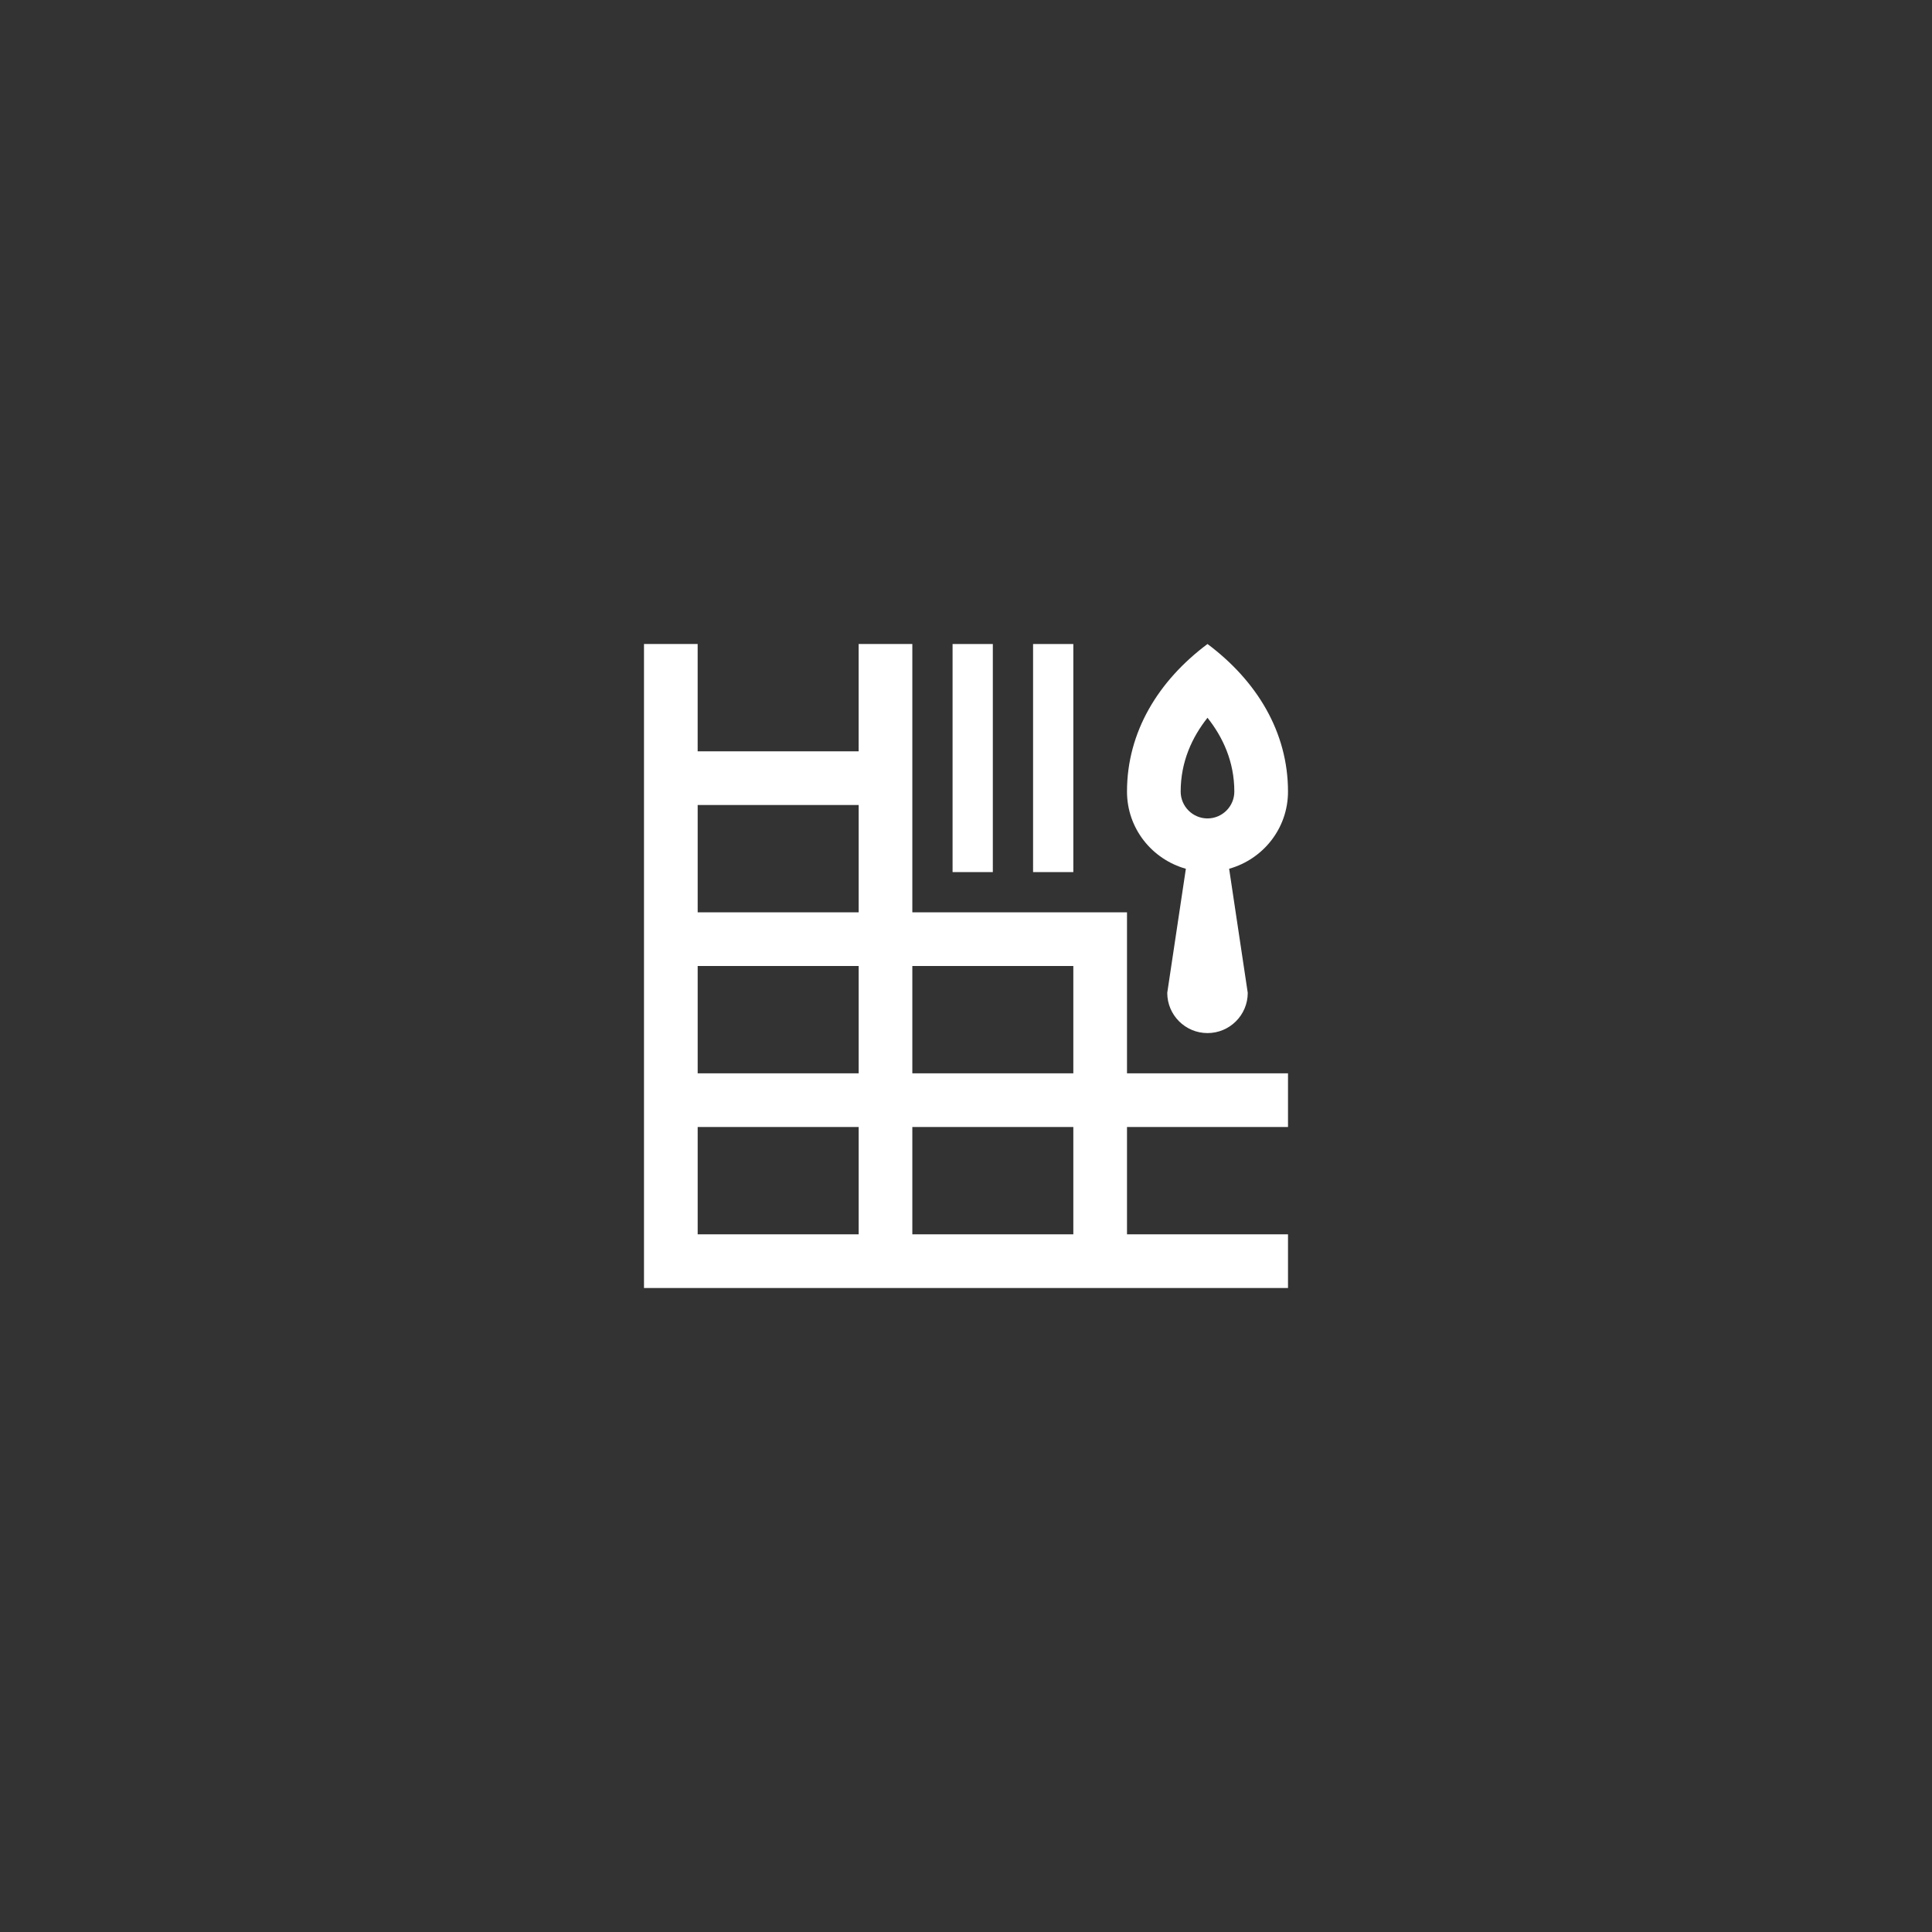
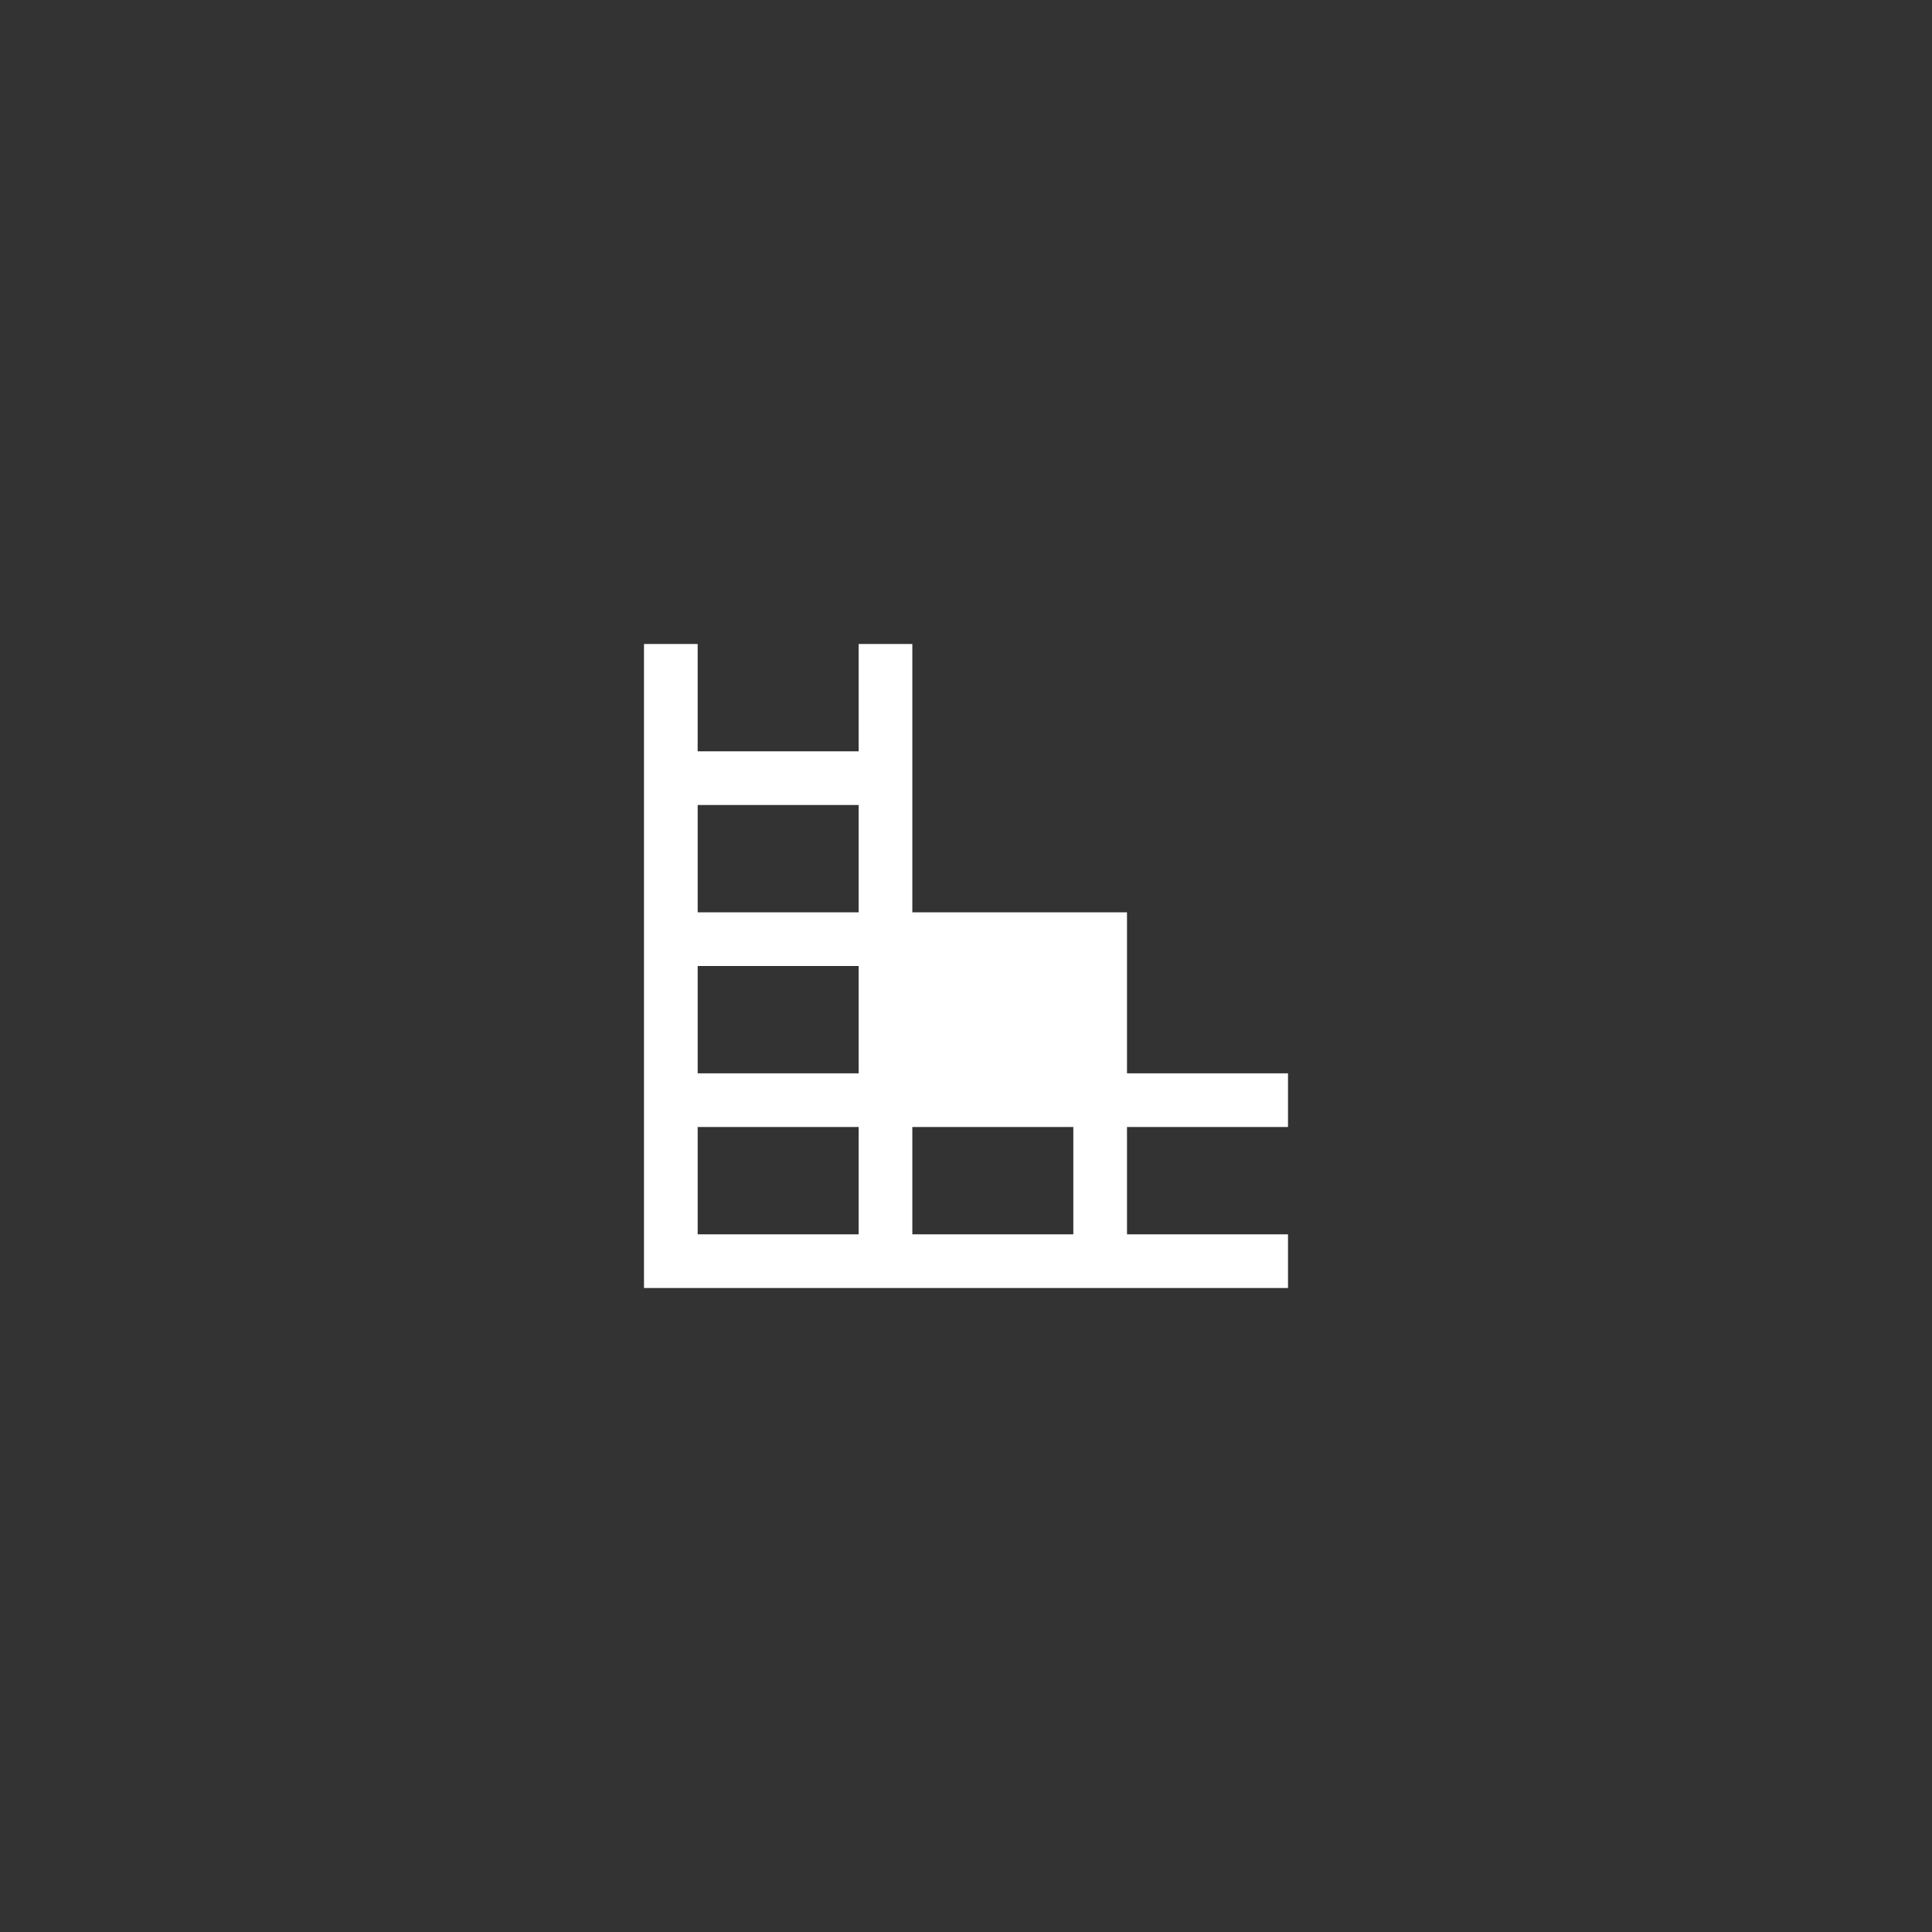
<svg xmlns="http://www.w3.org/2000/svg" width="96" height="96" viewBox="0 0 96 96" fill="none">
  <rect x="0" y="0" width="96" height="96" fill="#333333" stroke="none" />
-   <path d="M56 61.333V56H64V53.333H56V45.333H45.333V32H42.666V37.333H34.666V32H32V64H64V61.333H56ZM42.667 61.333H34.667V56H42.667V61.333ZM42.667 53.333H34.667V48H42.667V53.333ZM42.667 45.333H34.667V40H42.667V45.333ZM53.333 61.333H45.333V56H53.333V61.333ZM53.333 53.333H45.333V48H53.333V53.333Z" fill="white" />
-   <path d="M64 39.333C64 36.375 62.449 33.832 60 32C57.55 33.832 56 36.375 56 39.333C56 41.167 57.242 42.696 58.925 43.169L58 49.333C58 50.438 58.896 51.333 60 51.333C61.104 51.333 62 50.438 62 49.333L61.075 43.168C62.758 42.696 64 41.167 64 39.333ZM60 40.667C59.264 40.667 58.667 40.068 58.667 39.333C58.667 37.834 59.246 36.616 60 35.666C60.754 36.616 61.333 37.834 61.333 39.333C61.333 40.068 60.736 40.667 60 40.667Z" fill="white" />
-   <path d="M47.333 32.001H49.333V43.334H47.333V32.001Z" fill="white" />
-   <path d="M51.333 32.001H53.333V43.334H51.333V32.001Z" fill="white" />
+   <path d="M56 61.333V56H64V53.333H56V45.333H45.333V32H42.666V37.333H34.666V32H32V64H64V61.333H56ZM42.667 61.333H34.667V56H42.667V61.333ZM42.667 53.333H34.667V48H42.667V53.333ZM42.667 45.333H34.667V40H42.667V45.333ZM53.333 61.333H45.333V56H53.333V61.333ZM53.333 53.333V48H53.333V53.333Z" fill="white" />
</svg>